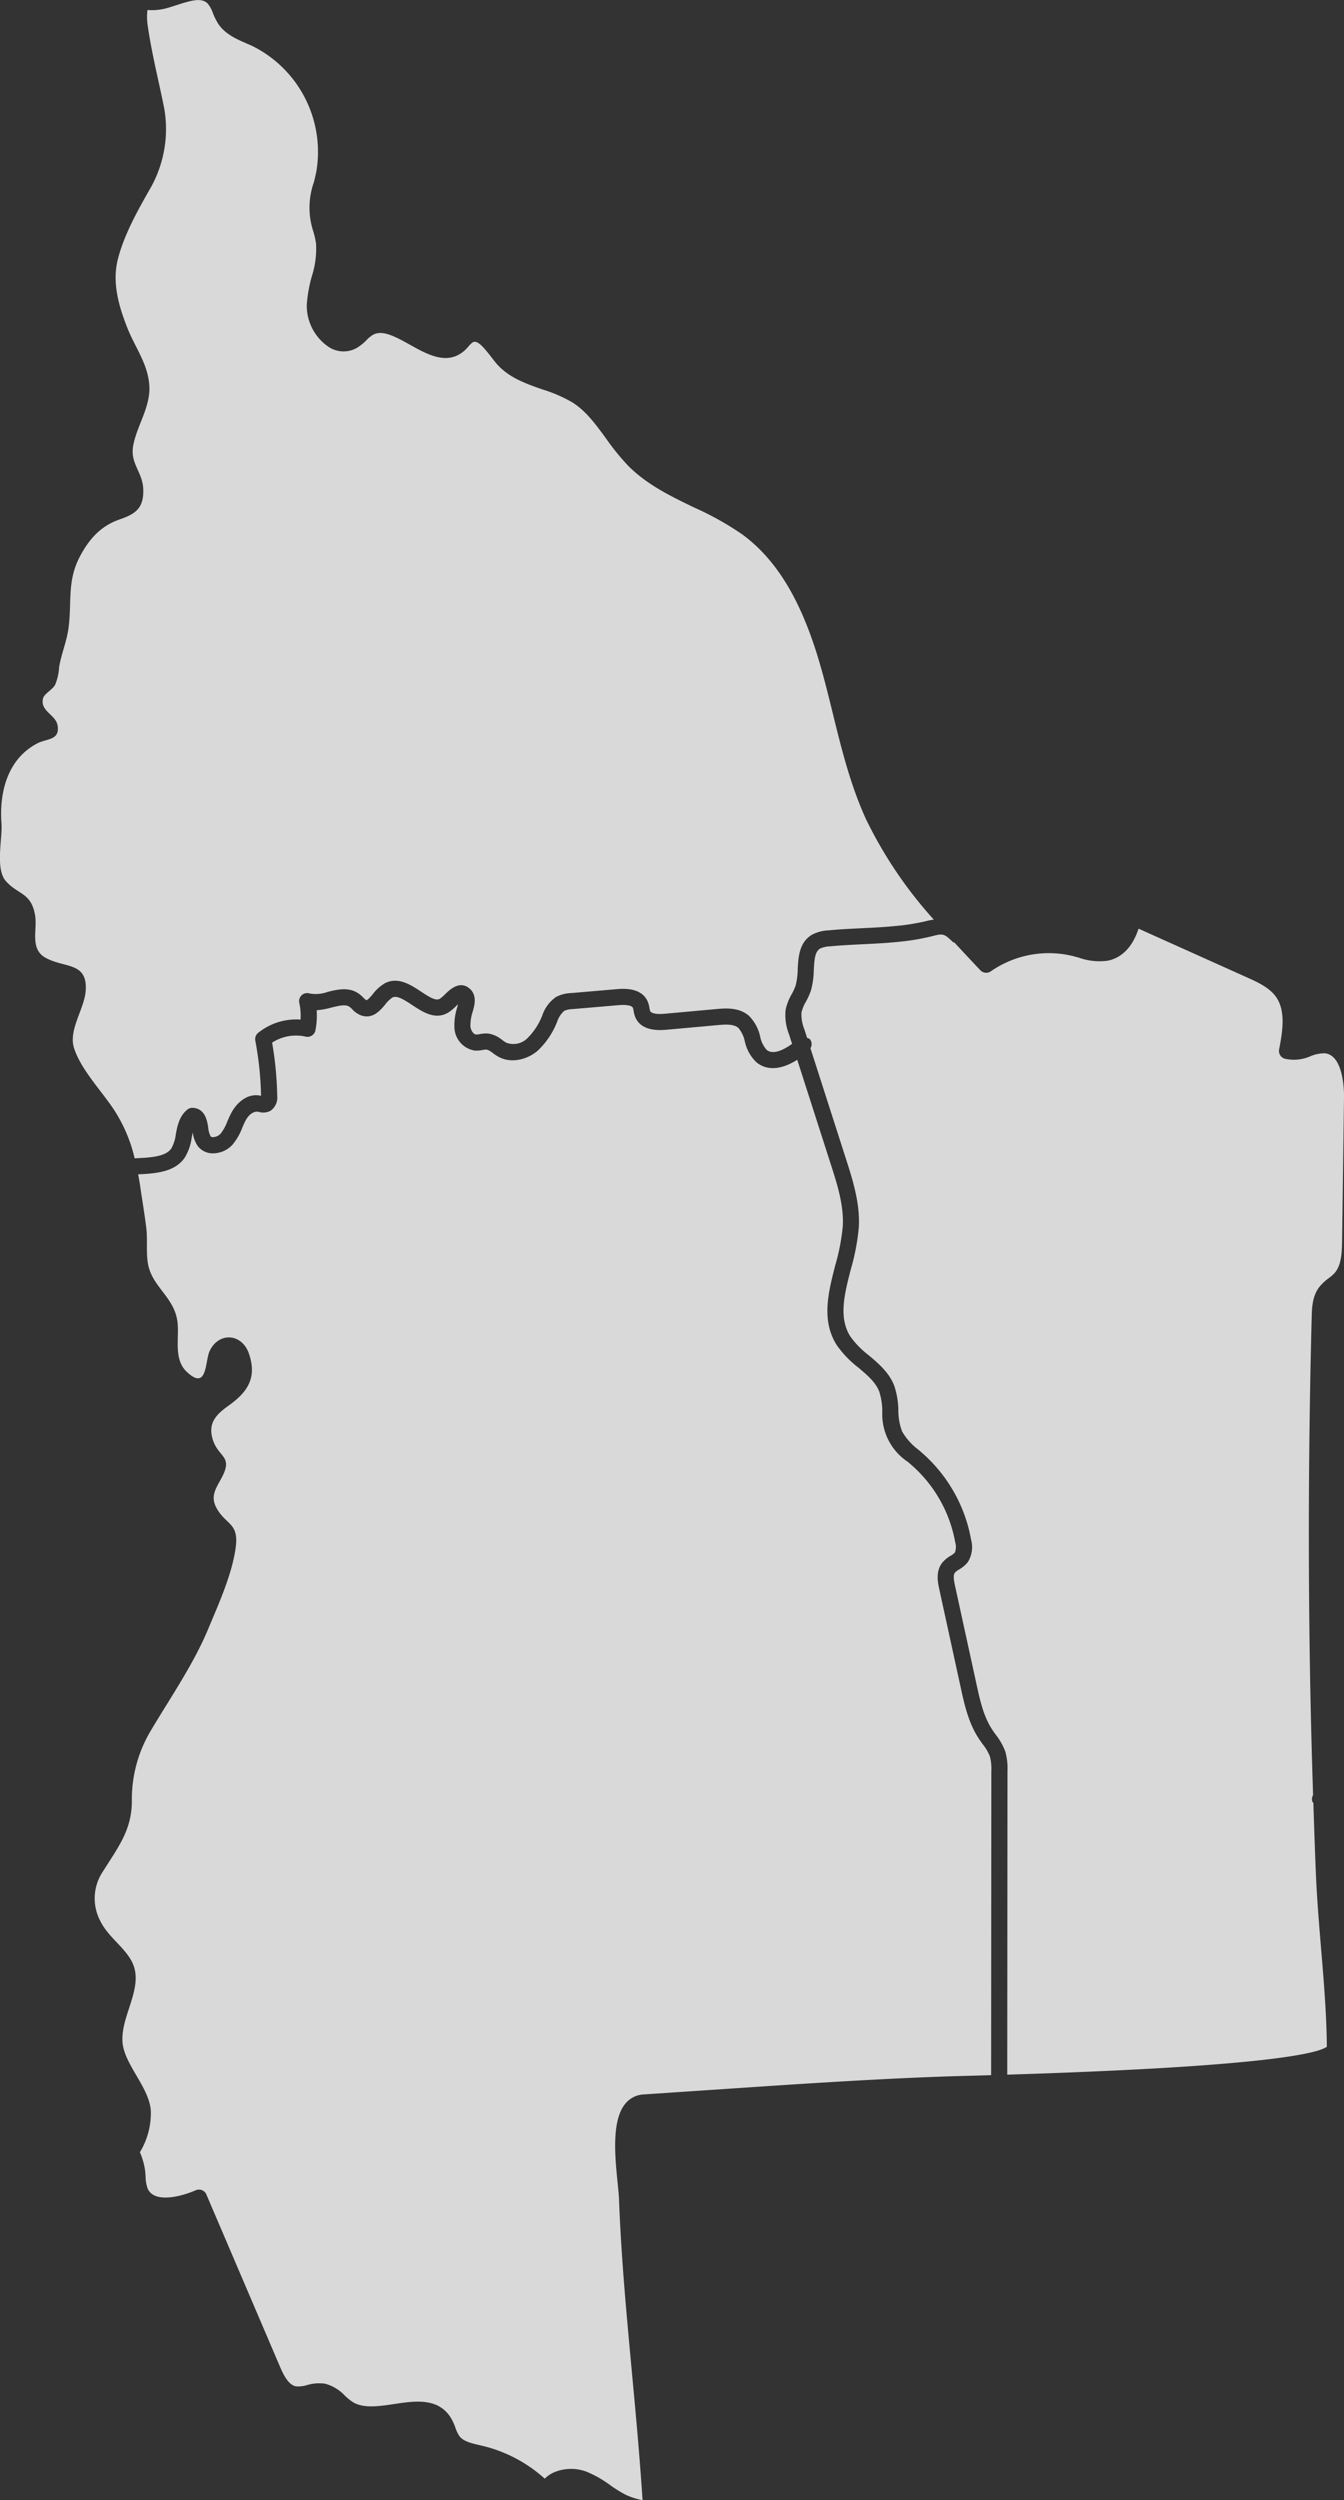
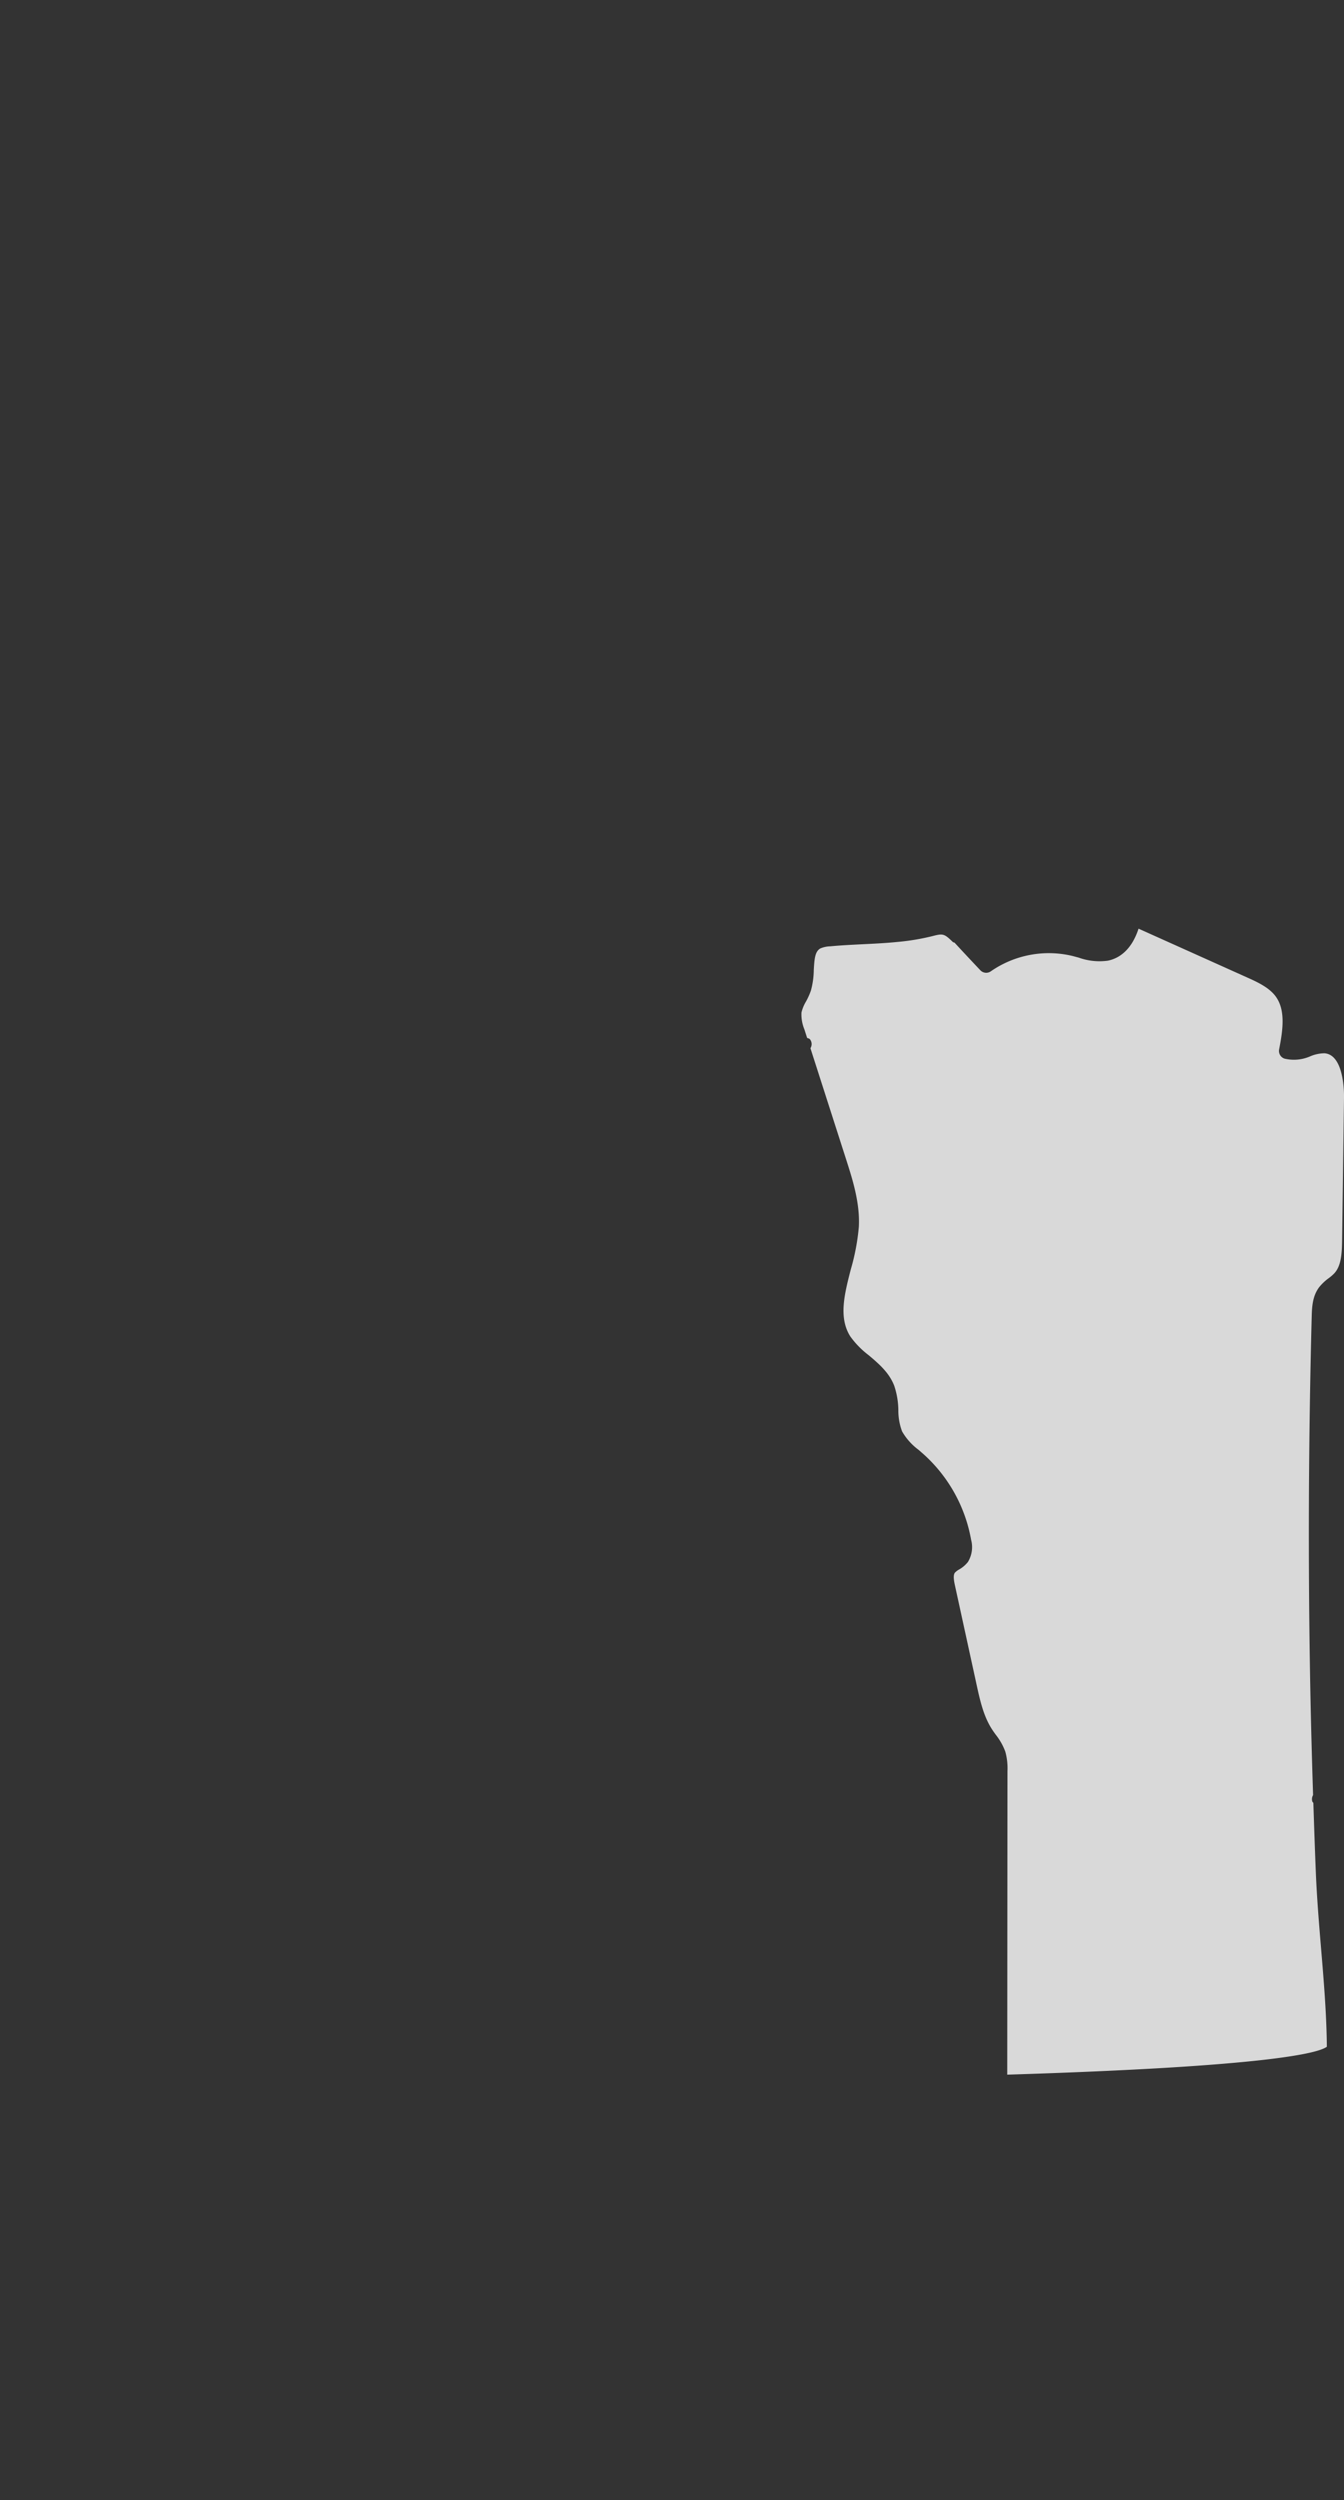
<svg xmlns="http://www.w3.org/2000/svg" width="246" height="457.492" viewBox="0 0 246 457.492">
  <rect x="0" y="0" width="246" height="457.492" fill="#333333" stroke="none" />
  <g id="Grupo_2" data-name="Grupo 2" transform="translate(-254 -318.811)" opacity="0.81">
-     <path id="Trazado_5" data-name="Trazado 5" d="M280.649,717.112a6.567,6.567,0,0,0,.388,2.2c1.234,2.706,6.1,1.452,8.792.284a1.5,1.5,0,0,1,1.134-.02,1.48,1.48,0,0,1,.811.793l13.47,31.5c.7,1.634,1.588,3.34,2.887,3.6a5.347,5.347,0,0,0,2.064-.227,7.841,7.841,0,0,1,3.279-.254,7.653,7.653,0,0,1,3.66,2.2,10.127,10.127,0,0,0,1.465,1.181c1.937,1.183,4.794.757,7.558.342,3.724-.561,7.964-1.2,10.294,2.414a9.853,9.853,0,0,1,.911,1.937,6.152,6.152,0,0,0,.742,1.542c.738.957,2.2,1.292,3.745,1.649l.63.15a26,26,0,0,1,11.229,5.97,5.522,5.522,0,0,1,1.6-1.119,8.066,8.066,0,0,1,6.089-.146,20.257,20.257,0,0,1,4.267,2.433,23.784,23.784,0,0,0,2.818,1.753,12.954,12.954,0,0,0,3.132,1.009c-.5-7.579-1.181-15.145-1.875-22.551q-.434-4.631-.849-9.261c-.616-6.877-1.284-15.016-1.588-23.242-.027-.757-.131-1.776-.25-2.941-.488-4.867-1.157-11.533,1.442-14.6a4.6,4.6,0,0,1,3.275-1.645l15.6-1.046c13.339-.9,27.136-1.826,40.737-2.279l3.113-.085c1.434-.038,2.82-.078,4.192-.118l.041-55.65a8.938,8.938,0,0,0-.25-2.629,8.783,8.783,0,0,0-1.342-2.3c-.257-.358-.515-.715-.753-1.084-1.861-2.857-2.6-6.232-3.248-9.211l-3.948-18.1c-.243-1.1-.692-3.16.519-4.751a5.652,5.652,0,0,1,1.553-1.311,3.107,3.107,0,0,0,.8-.607,2.889,2.889,0,0,0,.066-1.815,24.577,24.577,0,0,0-7.765-13.97l-.873-.765a10.465,10.465,0,0,1-4.717-9.295,12.143,12.143,0,0,0-.565-3.61c-.665-1.714-2.191-3-3.81-4.371a18.793,18.793,0,0,1-3.951-4.1c-2.884-4.523-1.561-9.667-.281-14.641a38.365,38.365,0,0,0,1.376-7.162c.2-3.834-1.026-7.663-2.218-11.365l-6.122-19.067c-2.9,1.848-5.557,2.052-7.483.447a7.506,7.506,0,0,1-2.122-3.84,5.4,5.4,0,0,0-1.172-2.437c-.823-.717-2.314-.646-3.76-.513l-9.433.853q-4.458.4-5.64-2.231a4.966,4.966,0,0,1-.338-1.236,3.151,3.151,0,0,0-.131-.544c-.192-.429-1.168-.611-2.622-.492l-8.376.718a4.169,4.169,0,0,0-1.561.32,4.454,4.454,0,0,0-1.3,1.977,14.425,14.425,0,0,1-3.617,5.363c-1.757,1.478-4.641,2.391-7.078,1.1a9.534,9.534,0,0,1-1.1-.721,3.081,3.081,0,0,0-1.107-.627,3.2,3.2,0,0,0-.734.073,5.5,5.5,0,0,1-1.515.1,4.415,4.415,0,0,1-3.656-4.16,10.684,10.684,0,0,1,.515-3.751l.15-.567c-.107.1-.215.2-.3.288a10.178,10.178,0,0,1-1.364,1.159c-2.414,1.57-4.81-.019-6.735-1.294-1.665-1.1-2.826-1.791-3.633-1.364a5.37,5.37,0,0,0-1.307,1.278c-.892,1.057-2.23,2.658-4.29,2.026a4.219,4.219,0,0,1-1.761-1.184,3.982,3.982,0,0,0-.434-.4c-.685-.507-1.707-.306-3.333.1a14.706,14.706,0,0,1-2.726.5,14.1,14.1,0,0,1-.223,3.669,1.477,1.477,0,0,1-.649.957,1.439,1.439,0,0,1-1.138.2,8.03,8.03,0,0,0-6.143,1.1,63.48,63.48,0,0,1,.934,9.747,2.939,2.939,0,0,1-1.23,2.723,2.87,2.87,0,0,1-2.2.183c-1.038-.173-1.884.7-2.368,1.615-.223.419-.411.861-.6,1.3a10.553,10.553,0,0,1-1.8,3.12,4.874,4.874,0,0,1-3.725,1.566,3.416,3.416,0,0,1-2.618-1.334,5.584,5.584,0,0,1-.922-2.5c-.066.292-.127.6-.185.92a9.318,9.318,0,0,1-1.314,3.754c-1.546,2.193-4.21,2.7-6.858,2.912-.544.045-1.09.055-1.633.094.127.725.266,1.427.376,2.2.368,2.565.81,5.122,1.12,7.694.283,2.341-.171,5.116.513,7.359,1.1,3.607,4.57,5.487,5.164,9.574.431,2.961-.8,6.944,1.729,9.315,3.818,3.582,3.308-1.965,4.185-3.816,1.69-3.568,5.939-3.2,7.192.485,1.525,4.487-.312,7.066-3.725,9.51-2.237,1.6-3.842,3.157-2.895,6.218,1,3.221,3.614,2.962,1.807,6.63-.991,2.012-2.4,3.521-1.144,5.849,1.689,3.128,4.1,2.713,3.551,7.1-.608,4.911-3.155,10.526-5.049,15.06-2.7,6.476-6.939,12.6-10.508,18.612a24.5,24.5,0,0,0-3.47,12.862c-.012,5.338-2.467,8.4-5.25,12.843a8.828,8.828,0,0,0-.574,9.039c1.414,2.926,4.2,4.647,5.7,7.293,2.907,5.11-2.914,10.99-1.328,16.379,1.089,3.7,4.566,7.207,4.918,11.026a13.727,13.727,0,0,1-1.993,7.7,12.921,12.921,0,0,1,.983,3.622Z" fill="#fff" />
-     <path id="Trazado_6" data-name="Trazado 6" d="M285.35,528.979a6.869,6.869,0,0,0,.827-2.6c.292-1.546.622-3.3,2.091-4.511a1.45,1.45,0,0,1,1.022-.339c2.269.125,2.626,2.374,2.819,3.581a4.376,4.376,0,0,0,.438,1.624c.03.042.111.15.395.164a2.03,2.03,0,0,0,1.408-.612,8.079,8.079,0,0,0,1.272-2.291c.219-.511.438-1.022.7-1.511.9-1.716,2.787-3.609,5.166-3.21l.292.058a60.376,60.376,0,0,0-1.049-10.1,1.479,1.479,0,0,1,.507-1.415,11.121,11.121,0,0,1,7.773-2.437,11,11,0,0,0-.23-3.058,1.477,1.477,0,0,1,1.926-1.713,6.3,6.3,0,0,0,3.256-.294c1.768-.436,3.952-.984,5.8.39a6.914,6.914,0,0,1,.753.669,2.569,2.569,0,0,0,.542.461c.273-.032.857-.728,1.169-1.1a7.591,7.591,0,0,1,2.218-2.005c2.41-1.242,4.744.289,6.615,1.528,1.684,1.115,2.764,1.763,3.491,1.281a6.555,6.555,0,0,0,.927-.81c.865-.834,2.66-2.581,4.486-1.014.888.761,1.142,1.935.753,3.488l-.184.694a8.328,8.328,0,0,0-.431,2.72c.069.743.546,1.443,1.019,1.491a3.617,3.617,0,0,0,.723-.075,5.4,5.4,0,0,1,1.587-.092,5.342,5.342,0,0,1,2.484,1.167,6.8,6.8,0,0,0,.749.5,3.642,3.642,0,0,0,3.8-.75,11.933,11.933,0,0,0,2.822-4.313,6.674,6.674,0,0,1,2.518-3.322,6.52,6.52,0,0,1,2.783-.7l8.377-.718c2.921-.258,4.786.5,5.566,2.218a4.89,4.89,0,0,1,.342,1.238,3.145,3.145,0,0,0,.131.547c.2.448,1.192.637,2.675.5l9.434-.853c1.542-.142,4.129-.379,5.97,1.23a7.667,7.667,0,0,1,2.053,3.79,5.136,5.136,0,0,0,1.192,2.444c1.24,1.03,3.308-.128,4.652-1.1l-.554-1.726a9.6,9.6,0,0,1-.635-4.469,9.471,9.471,0,0,1,1.119-2.893,10.051,10.051,0,0,0,.715-1.56,12.533,12.533,0,0,0,.385-3.008c.118-2.217.264-4.973,2.687-6.353a7.154,7.154,0,0,1,2.968-.757c2.017-.2,4.043-.293,6.069-.392,2.107-.1,4.21-.206,6.3-.418a38.408,38.408,0,0,0,5.851-.972c.392-.1.692-.126,1.032-.187a78.321,78.321,0,0,1-12.38-18.321c-2.864-6.224-4.514-12.936-6.109-19.427-.726-2.958-1.453-5.918-2.3-8.84-3.333-11.593-7.861-19.186-14.258-23.893a55.237,55.237,0,0,0-8.811-4.924c-4.256-2.055-8.661-4.179-12.109-7.67a43.344,43.344,0,0,1-4.025-4.966c-1.876-2.57-3.648-5-6.116-6.574a26.015,26.015,0,0,0-5.486-2.384c-3.145-1.1-6.4-2.229-8.642-4.972l-.768-.978c-1.388-1.792-2.507-3.128-3.356-2.7a3.36,3.36,0,0,0-.769.729,8.872,8.872,0,0,1-.834.855c-3.1,2.687-6.724.657-9.922-1.128-3.061-1.711-5.19-2.759-6.866-1.757a6.616,6.616,0,0,0-1.1.93,8.633,8.633,0,0,1-1.818,1.446,4.935,4.935,0,0,1-5.121-.239,9.1,9.1,0,0,1-3.974-7.692,25.63,25.63,0,0,1,.926-5.215,16.64,16.64,0,0,0,.772-5.968,16.107,16.107,0,0,0-.507-2.246,13.956,13.956,0,0,1,.12-9.033c.165-.676.326-1.351.457-2.027a21.628,21.628,0,0,0-11.786-22.887l-1-.438c-1.838-.8-3.921-1.7-5.2-3.612a11.58,11.58,0,0,1-.96-1.931,5.364,5.364,0,0,0-.988-1.786c-1.092-1.071-2.918-.583-5.567.281-.83.271-1.661.538-2.452.724a10.4,10.4,0,0,1-2.975.2,10.708,10.708,0,0,0,.049,2.883c.746,5.164,2,10.037,3,15.026a21.947,21.947,0,0,1-2.407,14.511c-2.3,4.03-4.925,8.655-6.067,13.2-1.078,4.292.172,8.585,1.775,12.628,1.4,3.521,3.687,6.446,3.983,10.366.3,3.968-2.244,7.337-2.943,11.094-.605,3.251,1.7,4.812,1.835,7.9.149,3.506-1.354,4.591-4.295,5.6-3.408,1.174-5.516,3.475-7.238,6.68-2.463,4.581-1.5,8.448-2.146,13.224-.334,2.464-1.293,4.658-1.718,7.116a9.71,9.71,0,0,1-.73,3.252c-.487.892-1.992,1.639-2.2,2.45-.622,2.392,2.323,2.978,2.652,5,.445,2.722-1.965,2.373-3.65,3.237-5.559,2.851-7.046,9.062-6.62,14.694.205,2.7-1.186,8.283.8,10.535,2.217,2.512,4.586,2.063,5.336,6.158.5,2.743-1.053,6.253,1.979,7.9,3.5,1.907,7.665.706,7.3,6.016-.229,3.28-3.174,7.143-2.149,10.434,1.236,3.966,5.086,7.91,7.331,11.346a27.619,27.619,0,0,1,3.776,8.879c.671-.047,1.344-.061,2.014-.116C282.6,530.492,284.5,530.181,285.35,528.979Z" fill="#fff" />
    <path id="Trazado_7" data-name="Trazado 7" d="M436.254,636.23a11.212,11.212,0,0,1,1.761,3.122,11.354,11.354,0,0,1,.389,3.529l-.042,55.561c47.869-1.481,56.978-3.958,58.5-5.11-.054-5.977-.565-12.074-1.057-17.975-.373-4.479-.758-9.111-.95-13.682-.178-4.287-.321-8.624-.463-12.958-.058-.1-.159-.159-.194-.273a1.465,1.465,0,0,1,.143-1.161c-.21-6.616-.392-13.248-.516-19.859-.419-22.466-.326-45.247.265-67.707.046-1.931.189-3.8,1.361-5.364A8.961,8.961,0,0,1,497.2,552.7a8.506,8.506,0,0,0,1.011-.871c1.272-1.361,1.407-3.6,1.441-5.968l.35-26.323c.011-.79,0-7.729-3.571-7.994a6.85,6.85,0,0,0-2.576.54,7.413,7.413,0,0,1-4.732.444,1.48,1.48,0,0,1-1-1.688c.681-3.486,1.2-7.1-.557-9.6-1.219-1.735-3.441-2.735-5.4-3.615l-19.771-8.883c-1.286,3.942-3.569,5.425-5.582,5.852a11.238,11.238,0,0,1-5.389-.56l-1.077-.288a18.609,18.609,0,0,0-14.988,2.8,1.475,1.475,0,0,1-1.922-.194c-1.571-1.662-3.148-3.342-4.713-5.042-.1-.06-.233-.042-.323-.13-1.607-1.567-1.826-1.572-3.775-1.065a41.591,41.591,0,0,1-6.293,1.049c-2.145.218-4.3.324-6.455.429-1.979.1-3.959.194-5.935.383a4.821,4.821,0,0,0-1.792.384c-.969.552-1.083,1.859-1.2,3.942a14.842,14.842,0,0,1-.519,3.747,12.911,12.911,0,0,1-.915,2.041,7.006,7.006,0,0,0-.819,1.993,7.128,7.128,0,0,0,.534,3.093l.5,1.556c.175.082.376.094.512.247a1.4,1.4,0,0,1,.094,1.638l6.51,20.274c1.211,3.772,2.583,8.049,2.349,12.426a40.24,40.24,0,0,1-1.461,7.74c-1.177,4.563-2.283,8.876-.088,12.317a16.19,16.19,0,0,0,3.367,3.433c1.826,1.545,3.717,3.144,4.655,5.559a14.563,14.563,0,0,1,.761,4.5,10.841,10.841,0,0,0,.681,3.867,11.052,11.052,0,0,0,3.014,3.372l.922.807a27.556,27.556,0,0,1,8.7,15.65,5.206,5.206,0,0,1-.573,4.048,5.394,5.394,0,0,1-1.607,1.38,3.382,3.382,0,0,0-.787.6c-.343.45-.2,1.388.011,2.338l3.948,18.1c.626,2.864,1.272,5.828,2.841,8.231C435.793,635.592,436.024,635.912,436.254,636.23Z" fill="#fff" />
  </g>
</svg>